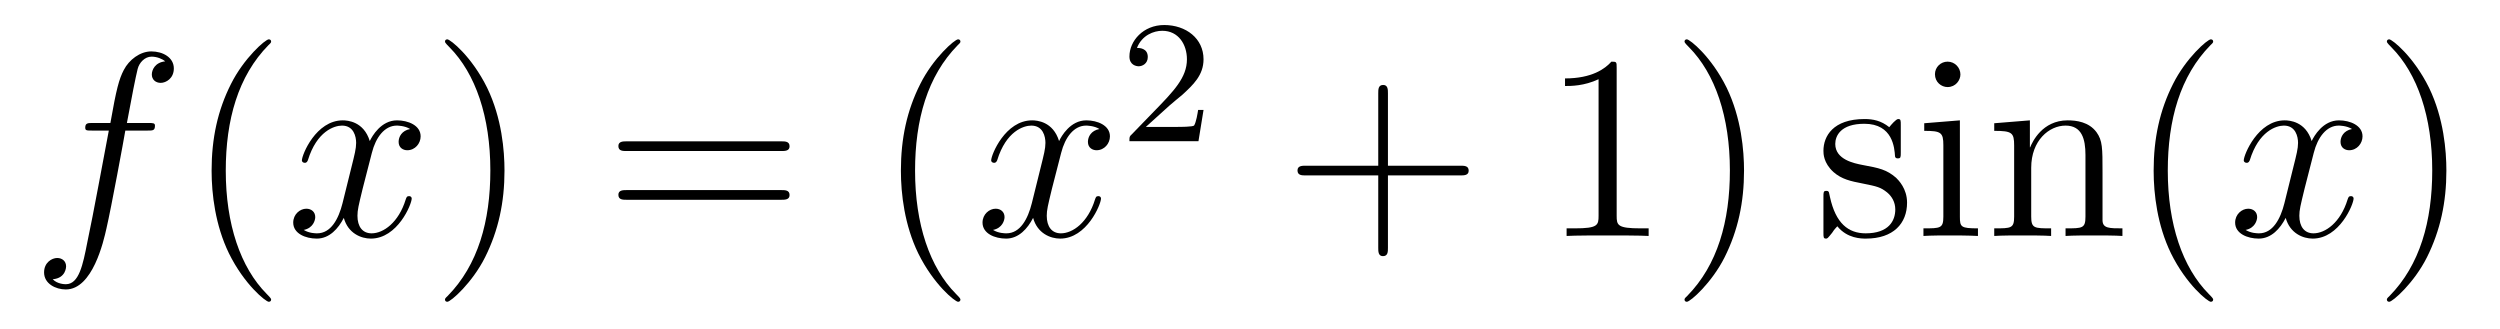
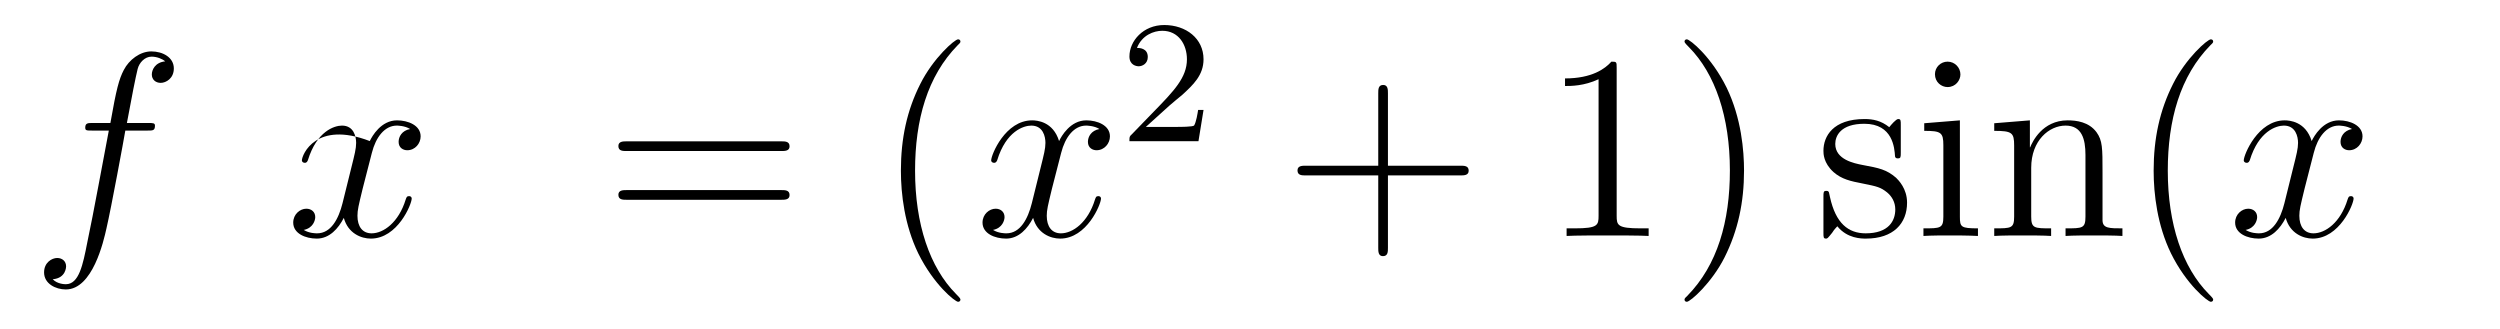
<svg xmlns="http://www.w3.org/2000/svg" height="15pt" version="1.1" viewBox="0 -15 114 15" width="114pt">
  <g id="page1">
    <g transform="matrix(1 0 0 1 -127 650)">
      <path d="M133.732 -659.046C133.971 -659.046 134.066 -659.046 134.066 -659.273C134.066 -659.392 133.971 -659.392 133.755 -659.392H132.787C133.014 -660.623 133.182 -661.472 133.277 -661.855C133.349 -662.142 133.6 -662.417 133.911 -662.417C134.162 -662.417 134.413 -662.309 134.532 -662.202C134.066 -662.154 133.923 -661.807 133.923 -661.604C133.923 -661.365 134.102 -661.221 134.329 -661.221C134.568 -661.221 134.927 -661.424 134.927 -661.879C134.927 -662.381 134.425 -662.656 133.899 -662.656C133.385 -662.656 132.883 -662.273 132.644 -661.807C132.428 -661.388 132.309 -660.958 132.034 -659.392H131.233C131.006 -659.392 130.887 -659.392 130.887 -659.177C130.887 -659.046 130.958 -659.046 131.197 -659.046H131.962C131.747 -657.934 131.257 -655.232 130.982 -653.953C130.779 -652.913 130.6 -652.04 130.002 -652.04C129.966 -652.04 129.619 -652.04 129.404 -652.267C130.014 -652.315 130.014 -652.841 130.014 -652.853C130.014 -653.092 129.834 -653.236 129.608 -653.236C129.368 -653.236 129.01 -653.032 129.01 -652.578C129.01 -652.064 129.536 -651.801 130.002 -651.801C131.221 -651.801 131.723 -653.989 131.855 -654.587C132.07 -655.507 132.656 -658.687 132.715 -659.046H133.732Z" fill-rule="evenodd" />
-       <path d="M139.363 -651.335C139.363 -651.371 139.363 -651.395 139.16 -651.598C137.964 -652.806 137.295 -654.778 137.295 -657.217C137.295 -659.536 137.857 -661.532 139.243 -662.943C139.363 -663.05 139.363 -663.074 139.363 -663.11C139.363 -663.182 139.303 -663.206 139.255 -663.206C139.1 -663.206 138.12 -662.345 137.534 -661.173C136.924 -659.966 136.649 -658.687 136.649 -657.217C136.649 -656.152 136.817 -654.73 137.438 -653.451C138.143 -652.017 139.124 -651.239 139.255 -651.239C139.303 -651.239 139.363 -651.263 139.363 -651.335Z" fill-rule="evenodd" />
-       <path d="M145.703 -659.117C145.32 -659.046 145.177 -658.759 145.177 -658.532C145.177 -658.245 145.404 -658.149 145.571 -658.149C145.93 -658.149 146.181 -658.46 146.181 -658.782C146.181 -659.285 145.607 -659.512 145.105 -659.512C144.376 -659.512 143.969 -658.794 143.862 -658.567C143.587 -659.464 142.845 -659.512 142.63 -659.512C141.411 -659.512 140.766 -657.946 140.766 -657.683C140.766 -657.635 140.813 -657.575 140.897 -657.575C140.993 -657.575 141.017 -657.647 141.04 -657.695C141.447 -659.022 142.248 -659.273 142.595 -659.273C143.133 -659.273 143.24 -658.771 143.24 -658.484C143.24 -658.221 143.168 -657.946 143.025 -657.372L142.619 -655.734C142.439 -655.017 142.093 -654.36 141.459 -654.36C141.399 -654.36 141.1 -654.36 140.849 -654.515C141.279 -654.599 141.375 -654.957 141.375 -655.101C141.375 -655.34 141.196 -655.483 140.969 -655.483C140.682 -655.483 140.371 -655.232 140.371 -654.85C140.371 -654.348 140.933 -654.12 141.447 -654.12C142.021 -654.12 142.427 -654.575 142.678 -655.065C142.869 -654.36 143.467 -654.12 143.91 -654.12C145.129 -654.12 145.774 -655.687 145.774 -655.949C145.774 -656.009 145.726 -656.057 145.655 -656.057C145.547 -656.057 145.535 -655.997 145.5 -655.902C145.177 -654.85 144.483 -654.36 143.946 -654.36C143.527 -654.36 143.3 -654.67 143.3 -655.16C143.3 -655.423 143.348 -655.615 143.539 -656.404L143.957 -658.029C144.137 -658.747 144.543 -659.273 145.093 -659.273C145.117 -659.273 145.452 -659.273 145.703 -659.117Z" fill-rule="evenodd" />
-       <path d="M150.005 -657.217C150.005 -658.125 149.886 -659.607 149.216 -660.994C148.511 -662.428 147.531 -663.206 147.399 -663.206C147.351 -663.206 147.292 -663.182 147.292 -663.11C147.292 -663.074 147.292 -663.05 147.495 -662.847C148.69 -661.64 149.36 -659.667 149.36 -657.228C149.36 -654.909 148.798 -652.913 147.411 -651.502C147.292 -651.395 147.292 -651.371 147.292 -651.335C147.292 -651.263 147.351 -651.239 147.399 -651.239C147.554 -651.239 148.535 -652.1 149.121 -653.272C149.73 -654.491 150.005 -655.782 150.005 -657.217Z" fill-rule="evenodd" />
+       <path d="M145.703 -659.117C145.32 -659.046 145.177 -658.759 145.177 -658.532C145.177 -658.245 145.404 -658.149 145.571 -658.149C145.93 -658.149 146.181 -658.46 146.181 -658.782C146.181 -659.285 145.607 -659.512 145.105 -659.512C144.376 -659.512 143.969 -658.794 143.862 -658.567C141.411 -659.512 140.766 -657.946 140.766 -657.683C140.766 -657.635 140.813 -657.575 140.897 -657.575C140.993 -657.575 141.017 -657.647 141.04 -657.695C141.447 -659.022 142.248 -659.273 142.595 -659.273C143.133 -659.273 143.24 -658.771 143.24 -658.484C143.24 -658.221 143.168 -657.946 143.025 -657.372L142.619 -655.734C142.439 -655.017 142.093 -654.36 141.459 -654.36C141.399 -654.36 141.1 -654.36 140.849 -654.515C141.279 -654.599 141.375 -654.957 141.375 -655.101C141.375 -655.34 141.196 -655.483 140.969 -655.483C140.682 -655.483 140.371 -655.232 140.371 -654.85C140.371 -654.348 140.933 -654.12 141.447 -654.12C142.021 -654.12 142.427 -654.575 142.678 -655.065C142.869 -654.36 143.467 -654.12 143.91 -654.12C145.129 -654.12 145.774 -655.687 145.774 -655.949C145.774 -656.009 145.726 -656.057 145.655 -656.057C145.547 -656.057 145.535 -655.997 145.5 -655.902C145.177 -654.85 144.483 -654.36 143.946 -654.36C143.527 -654.36 143.3 -654.67 143.3 -655.16C143.3 -655.423 143.348 -655.615 143.539 -656.404L143.957 -658.029C144.137 -658.747 144.543 -659.273 145.093 -659.273C145.117 -659.273 145.452 -659.273 145.703 -659.117Z" fill-rule="evenodd" />
      <path d="M162.622 -658.113C162.789 -658.113 163.004 -658.113 163.004 -658.328C163.004 -658.555 162.801 -658.555 162.622 -658.555H155.581C155.413 -658.555 155.198 -658.555 155.198 -658.34C155.198 -658.113 155.401 -658.113 155.581 -658.113H162.622ZM162.622 -655.89C162.789 -655.89 163.004 -655.89 163.004 -656.105C163.004 -656.332 162.801 -656.332 162.622 -656.332H155.581C155.413 -656.332 155.198 -656.332 155.198 -656.117C155.198 -655.89 155.401 -655.89 155.581 -655.89H162.622Z" fill-rule="evenodd" />
      <path d="M170.795 -651.335C170.795 -651.371 170.795 -651.395 170.592 -651.598C169.396 -652.806 168.727 -654.778 168.727 -657.217C168.727 -659.536 169.289 -661.532 170.676 -662.943C170.795 -663.05 170.795 -663.074 170.795 -663.11C170.795 -663.182 170.735 -663.206 170.687 -663.206C170.532 -663.206 169.552 -662.345 168.966 -661.173C168.356 -659.966 168.081 -658.687 168.081 -657.217C168.081 -656.152 168.249 -654.73 168.87 -653.451C169.575 -652.017 170.556 -651.239 170.687 -651.239C170.735 -651.239 170.795 -651.263 170.795 -651.335Z" fill-rule="evenodd" />
      <path d="M177.135 -659.117C176.752 -659.046 176.609 -658.759 176.609 -658.532C176.609 -658.245 176.836 -658.149 177.003 -658.149C177.362 -658.149 177.613 -658.46 177.613 -658.782C177.613 -659.285 177.039 -659.512 176.537 -659.512C175.808 -659.512 175.401 -658.794 175.294 -658.567C175.019 -659.464 174.278 -659.512 174.063 -659.512C172.843 -659.512 172.197 -657.946 172.197 -657.683C172.197 -657.635 172.245 -657.575 172.329 -657.575C172.425 -657.575 172.449 -657.647 172.473 -657.695C172.879 -659.022 173.68 -659.273 174.027 -659.273C174.565 -659.273 174.672 -658.771 174.672 -658.484C174.672 -658.221 174.6 -657.946 174.457 -657.372L174.051 -655.734C173.871 -655.017 173.525 -654.36 172.891 -654.36C172.831 -654.36 172.533 -654.36 172.281 -654.515C172.712 -654.599 172.807 -654.957 172.807 -655.101C172.807 -655.34 172.628 -655.483 172.401 -655.483C172.114 -655.483 171.803 -655.232 171.803 -654.85C171.803 -654.348 172.365 -654.12 172.879 -654.12C173.453 -654.12 173.859 -654.575 174.11 -655.065C174.302 -654.36 174.899 -654.12 175.342 -654.12C176.561 -654.12 177.206 -655.687 177.206 -655.949C177.206 -656.009 177.158 -656.057 177.087 -656.057C176.979 -656.057 176.967 -655.997 176.932 -655.902C176.609 -654.85 175.915 -654.36 175.377 -654.36C174.959 -654.36 174.732 -654.67 174.732 -655.16C174.732 -655.423 174.78 -655.615 174.971 -656.404L175.389 -658.029C175.569 -658.747 175.975 -659.273 176.525 -659.273C176.549 -659.273 176.884 -659.273 177.135 -659.117Z" fill-rule="evenodd" />
      <path d="M180.327 -660.186C180.455 -660.305 180.789 -660.568 180.917 -660.68C181.411 -661.134 181.881 -661.572 181.881 -662.297C181.881 -663.245 181.084 -663.859 180.088 -663.859C179.132 -663.859 178.502 -663.134 178.502 -662.425C178.502 -662.034 178.813 -661.978 178.925 -661.978C179.092 -661.978 179.339 -662.098 179.339 -662.401C179.339 -662.815 178.941 -662.815 178.845 -662.815C179.076 -663.397 179.61 -663.596 180 -663.596C180.742 -663.596 181.124 -662.967 181.124 -662.297C181.124 -661.468 180.542 -660.863 179.602 -659.899L178.598 -658.863C178.502 -658.775 178.502 -658.759 178.502 -658.56H181.65L181.881 -659.986H181.634C181.61 -659.827 181.546 -659.428 181.451 -659.277C181.403 -659.213 180.797 -659.213 180.67 -659.213H179.251L180.327 -660.186Z" fill-rule="evenodd" />
      <path d="M190.29 -657.001H193.589C193.757 -657.001 193.972 -657.001 193.972 -657.217C193.972 -657.444 193.769 -657.444 193.589 -657.444H190.29V-660.743C190.29 -660.91 190.29 -661.126 190.074 -661.126C189.848 -661.126 189.848 -660.922 189.848 -660.743V-657.444H186.548C186.381 -657.444 186.166 -657.444 186.166 -657.228C186.166 -657.001 186.369 -657.001 186.548 -657.001H189.848V-653.702C189.848 -653.535 189.848 -653.32 190.062 -653.32C190.29 -653.32 190.29 -653.523 190.29 -653.702V-657.001Z" fill-rule="evenodd" />
      <path d="M200.72 -661.902C200.72 -662.178 200.72 -662.189 200.48 -662.189C200.194 -661.867 199.596 -661.424 198.365 -661.424V-661.078C198.64 -661.078 199.237 -661.078 199.895 -661.388V-655.16C199.895 -654.73 199.859 -654.587 198.808 -654.587H198.437V-654.24C198.76 -654.264 199.919 -654.264 200.314 -654.264S201.856 -654.264 202.178 -654.24V-654.587H201.808C200.756 -654.587 200.72 -654.73 200.72 -655.16V-661.902ZM206.528 -657.217C206.528 -658.125 206.408 -659.607 205.739 -660.994C205.034 -662.428 204.054 -663.206 203.922 -663.206C203.874 -663.206 203.815 -663.182 203.815 -663.11C203.815 -663.074 203.815 -663.05 204.018 -662.847C205.213 -661.64 205.883 -659.667 205.883 -657.228C205.883 -654.909 205.321 -652.913 203.934 -651.502C203.815 -651.395 203.815 -651.371 203.815 -651.335C203.815 -651.263 203.874 -651.239 203.922 -651.239C204.078 -651.239 205.057 -652.1 205.644 -653.272C206.254 -654.491 206.528 -655.782 206.528 -657.217Z" fill-rule="evenodd" />
      <path d="M213.676 -659.297C213.676 -659.512 213.676 -659.572 213.556 -659.572C213.461 -659.572 213.234 -659.308 213.15 -659.201C212.779 -659.5 212.408 -659.572 212.026 -659.572C210.58 -659.572 210.149 -658.782 210.149 -658.125C210.149 -657.993 210.149 -657.575 210.604 -657.157C210.986 -656.822 211.392 -656.738 211.942 -656.631C212.599 -656.499 212.755 -656.463 213.054 -656.224C213.269 -656.045 213.425 -655.782 213.425 -655.447C213.425 -654.933 213.126 -654.36 212.074 -654.36C211.285 -654.36 210.71 -654.814 210.448 -656.009C210.401 -656.224 210.401 -656.236 210.388 -656.248C210.365 -656.296 210.317 -656.296 210.281 -656.296C210.149 -656.296 210.149 -656.236 210.149 -656.021V-654.395C210.149 -654.18 210.149 -654.12 210.269 -654.12C210.329 -654.12 210.341 -654.132 210.544 -654.383C210.604 -654.467 210.604 -654.491 210.782 -654.682C211.237 -654.12 211.883 -654.12 212.086 -654.12C213.341 -654.12 213.962 -654.814 213.962 -655.758C213.962 -656.404 213.568 -656.786 213.461 -656.894C213.03 -657.264 212.707 -657.336 211.919 -657.48C211.56 -657.551 210.688 -657.719 210.688 -658.436C210.688 -658.807 210.938 -659.356 212.014 -659.356C213.317 -659.356 213.389 -658.245 213.413 -657.874C213.425 -657.778 213.508 -657.778 213.544 -657.778C213.676 -657.778 213.676 -657.838 213.676 -658.053V-659.297ZM216.395 -661.604C216.395 -661.914 216.144 -662.189 215.809 -662.189C215.498 -662.189 215.234 -661.938 215.234 -661.616C215.234 -661.257 215.522 -661.03 215.809 -661.03C216.179 -661.03 216.395 -661.341 216.395 -661.604ZM214.745 -659.38V-659.033C215.51 -659.033 215.617 -658.962 215.617 -658.376V-655.125C215.617 -654.587 215.486 -654.587 214.709 -654.587V-654.24C215.044 -654.264 215.617 -654.264 215.964 -654.264C216.096 -654.264 216.788 -654.264 217.195 -654.24V-654.587C216.419 -654.587 216.371 -654.647 216.371 -655.113V-659.512L214.745 -659.38ZM222.875 -657.145C222.875 -658.257 222.875 -658.591 222.599 -658.974C222.252 -659.44 221.69 -659.512 221.285 -659.512C220.124 -659.512 219.671 -658.52 219.575 -658.281H219.563V-659.512L217.937 -659.38V-659.033C218.75 -659.033 218.845 -658.95 218.845 -658.364V-655.125C218.845 -654.587 218.714 -654.587 217.937 -654.587V-654.24C218.248 -654.264 218.893 -654.264 219.228 -654.264C219.575 -654.264 220.22 -654.264 220.531 -654.24V-654.587C219.766 -654.587 219.623 -654.587 219.623 -655.125V-657.348C219.623 -658.603 220.447 -659.273 221.189 -659.273S222.097 -658.663 222.097 -657.934V-655.125C222.097 -654.587 221.965 -654.587 221.189 -654.587V-654.24C221.5 -654.264 222.145 -654.264 222.48 -654.264C222.827 -654.264 223.471 -654.264 223.783 -654.24V-654.587C223.184 -654.587 222.886 -654.587 222.875 -654.945V-657.145ZM227.92 -651.335C227.92 -651.371 227.92 -651.395 227.717 -651.598C226.522 -652.806 225.851 -654.778 225.851 -657.217C225.851 -659.536 226.414 -661.532 227.8 -662.943C227.92 -663.05 227.92 -663.074 227.92 -663.11C227.92 -663.182 227.86 -663.206 227.812 -663.206C227.657 -663.206 226.676 -662.345 226.091 -661.173C225.481 -659.966 225.206 -658.687 225.206 -657.217C225.206 -656.152 225.373 -654.73 225.995 -653.451C226.7 -652.017 227.681 -651.239 227.812 -651.239C227.86 -651.239 227.92 -651.263 227.92 -651.335Z" fill-rule="evenodd" />
      <path d="M234.253 -659.117C233.87 -659.046 233.728 -658.759 233.728 -658.532C233.728 -658.245 233.954 -658.149 234.121 -658.149C234.48 -658.149 234.731 -658.46 234.731 -658.782C234.731 -659.285 234.157 -659.512 233.656 -659.512C232.926 -659.512 232.519 -658.794 232.412 -658.567C232.138 -659.464 231.396 -659.512 231.181 -659.512C229.962 -659.512 229.315 -657.946 229.315 -657.683C229.315 -657.635 229.363 -657.575 229.447 -657.575C229.543 -657.575 229.567 -657.647 229.591 -657.695C229.997 -659.022 230.798 -659.273 231.145 -659.273C231.683 -659.273 231.791 -658.771 231.791 -658.484C231.791 -658.221 231.719 -657.946 231.575 -657.372L231.169 -655.734C230.989 -655.017 230.642 -654.36 230.009 -654.36C229.95 -654.36 229.651 -654.36 229.399 -654.515C229.83 -654.599 229.926 -654.957 229.926 -655.101C229.926 -655.34 229.746 -655.483 229.519 -655.483C229.232 -655.483 228.922 -655.232 228.922 -654.85C228.922 -654.348 229.483 -654.12 229.997 -654.12C230.572 -654.12 230.977 -654.575 231.228 -655.065C231.42 -654.36 232.018 -654.12 232.46 -654.12C233.68 -654.12 234.324 -655.687 234.324 -655.949C234.324 -656.009 234.277 -656.057 234.205 -656.057C234.097 -656.057 234.085 -655.997 234.05 -655.902C233.728 -654.85 233.034 -654.36 232.495 -654.36C232.078 -654.36 231.85 -654.67 231.85 -655.16C231.85 -655.423 231.898 -655.615 232.09 -656.404L232.507 -658.029C232.687 -658.747 233.093 -659.273 233.644 -659.273C233.668 -659.273 234.002 -659.273 234.253 -659.117Z" fill-rule="evenodd" />
-       <path d="M238.555 -657.217C238.555 -658.125 238.436 -659.607 237.767 -660.994C237.061 -662.428 236.081 -663.206 235.949 -663.206C235.902 -663.206 235.842 -663.182 235.842 -663.11C235.842 -663.074 235.842 -663.05 236.045 -662.847C237.241 -661.64 237.91 -659.667 237.91 -657.228C237.91 -654.909 237.348 -652.913 235.961 -651.502C235.842 -651.395 235.842 -651.371 235.842 -651.335C235.842 -651.263 235.902 -651.239 235.949 -651.239C236.105 -651.239 237.085 -652.1 237.671 -653.272C238.28 -654.491 238.555 -655.782 238.555 -657.217Z" fill-rule="evenodd" />
    </g>
  </g>
</svg>